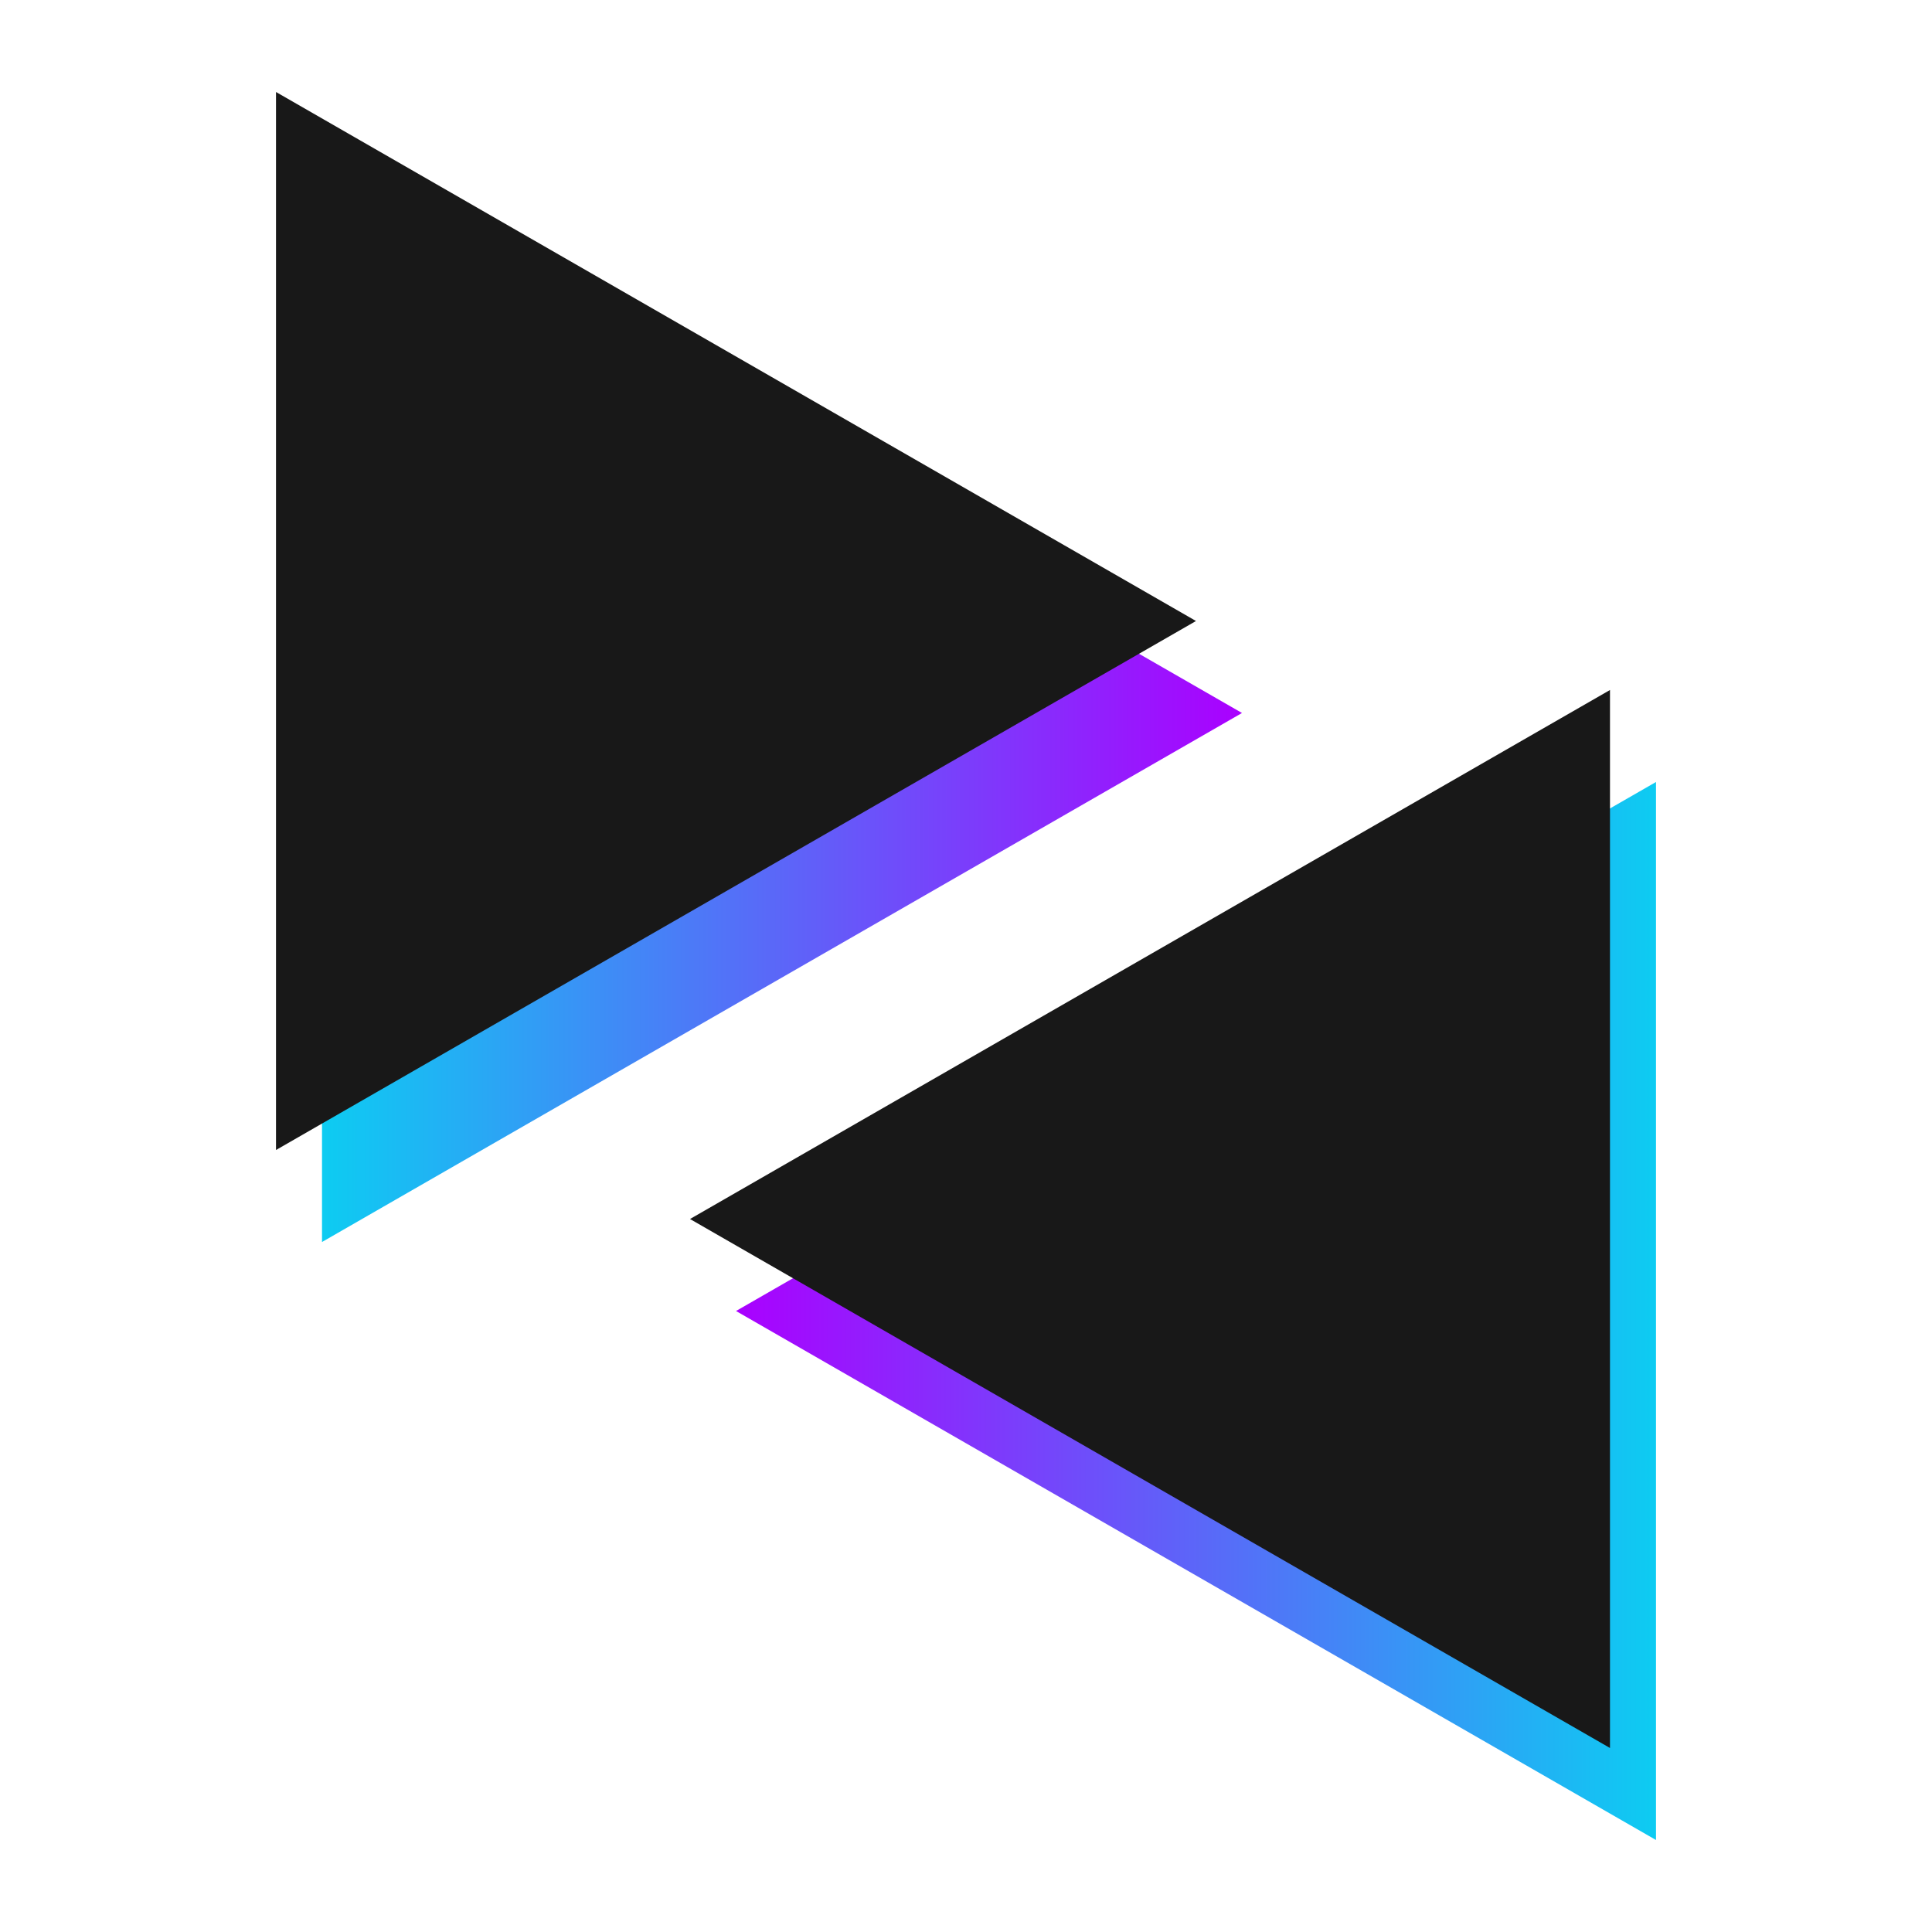
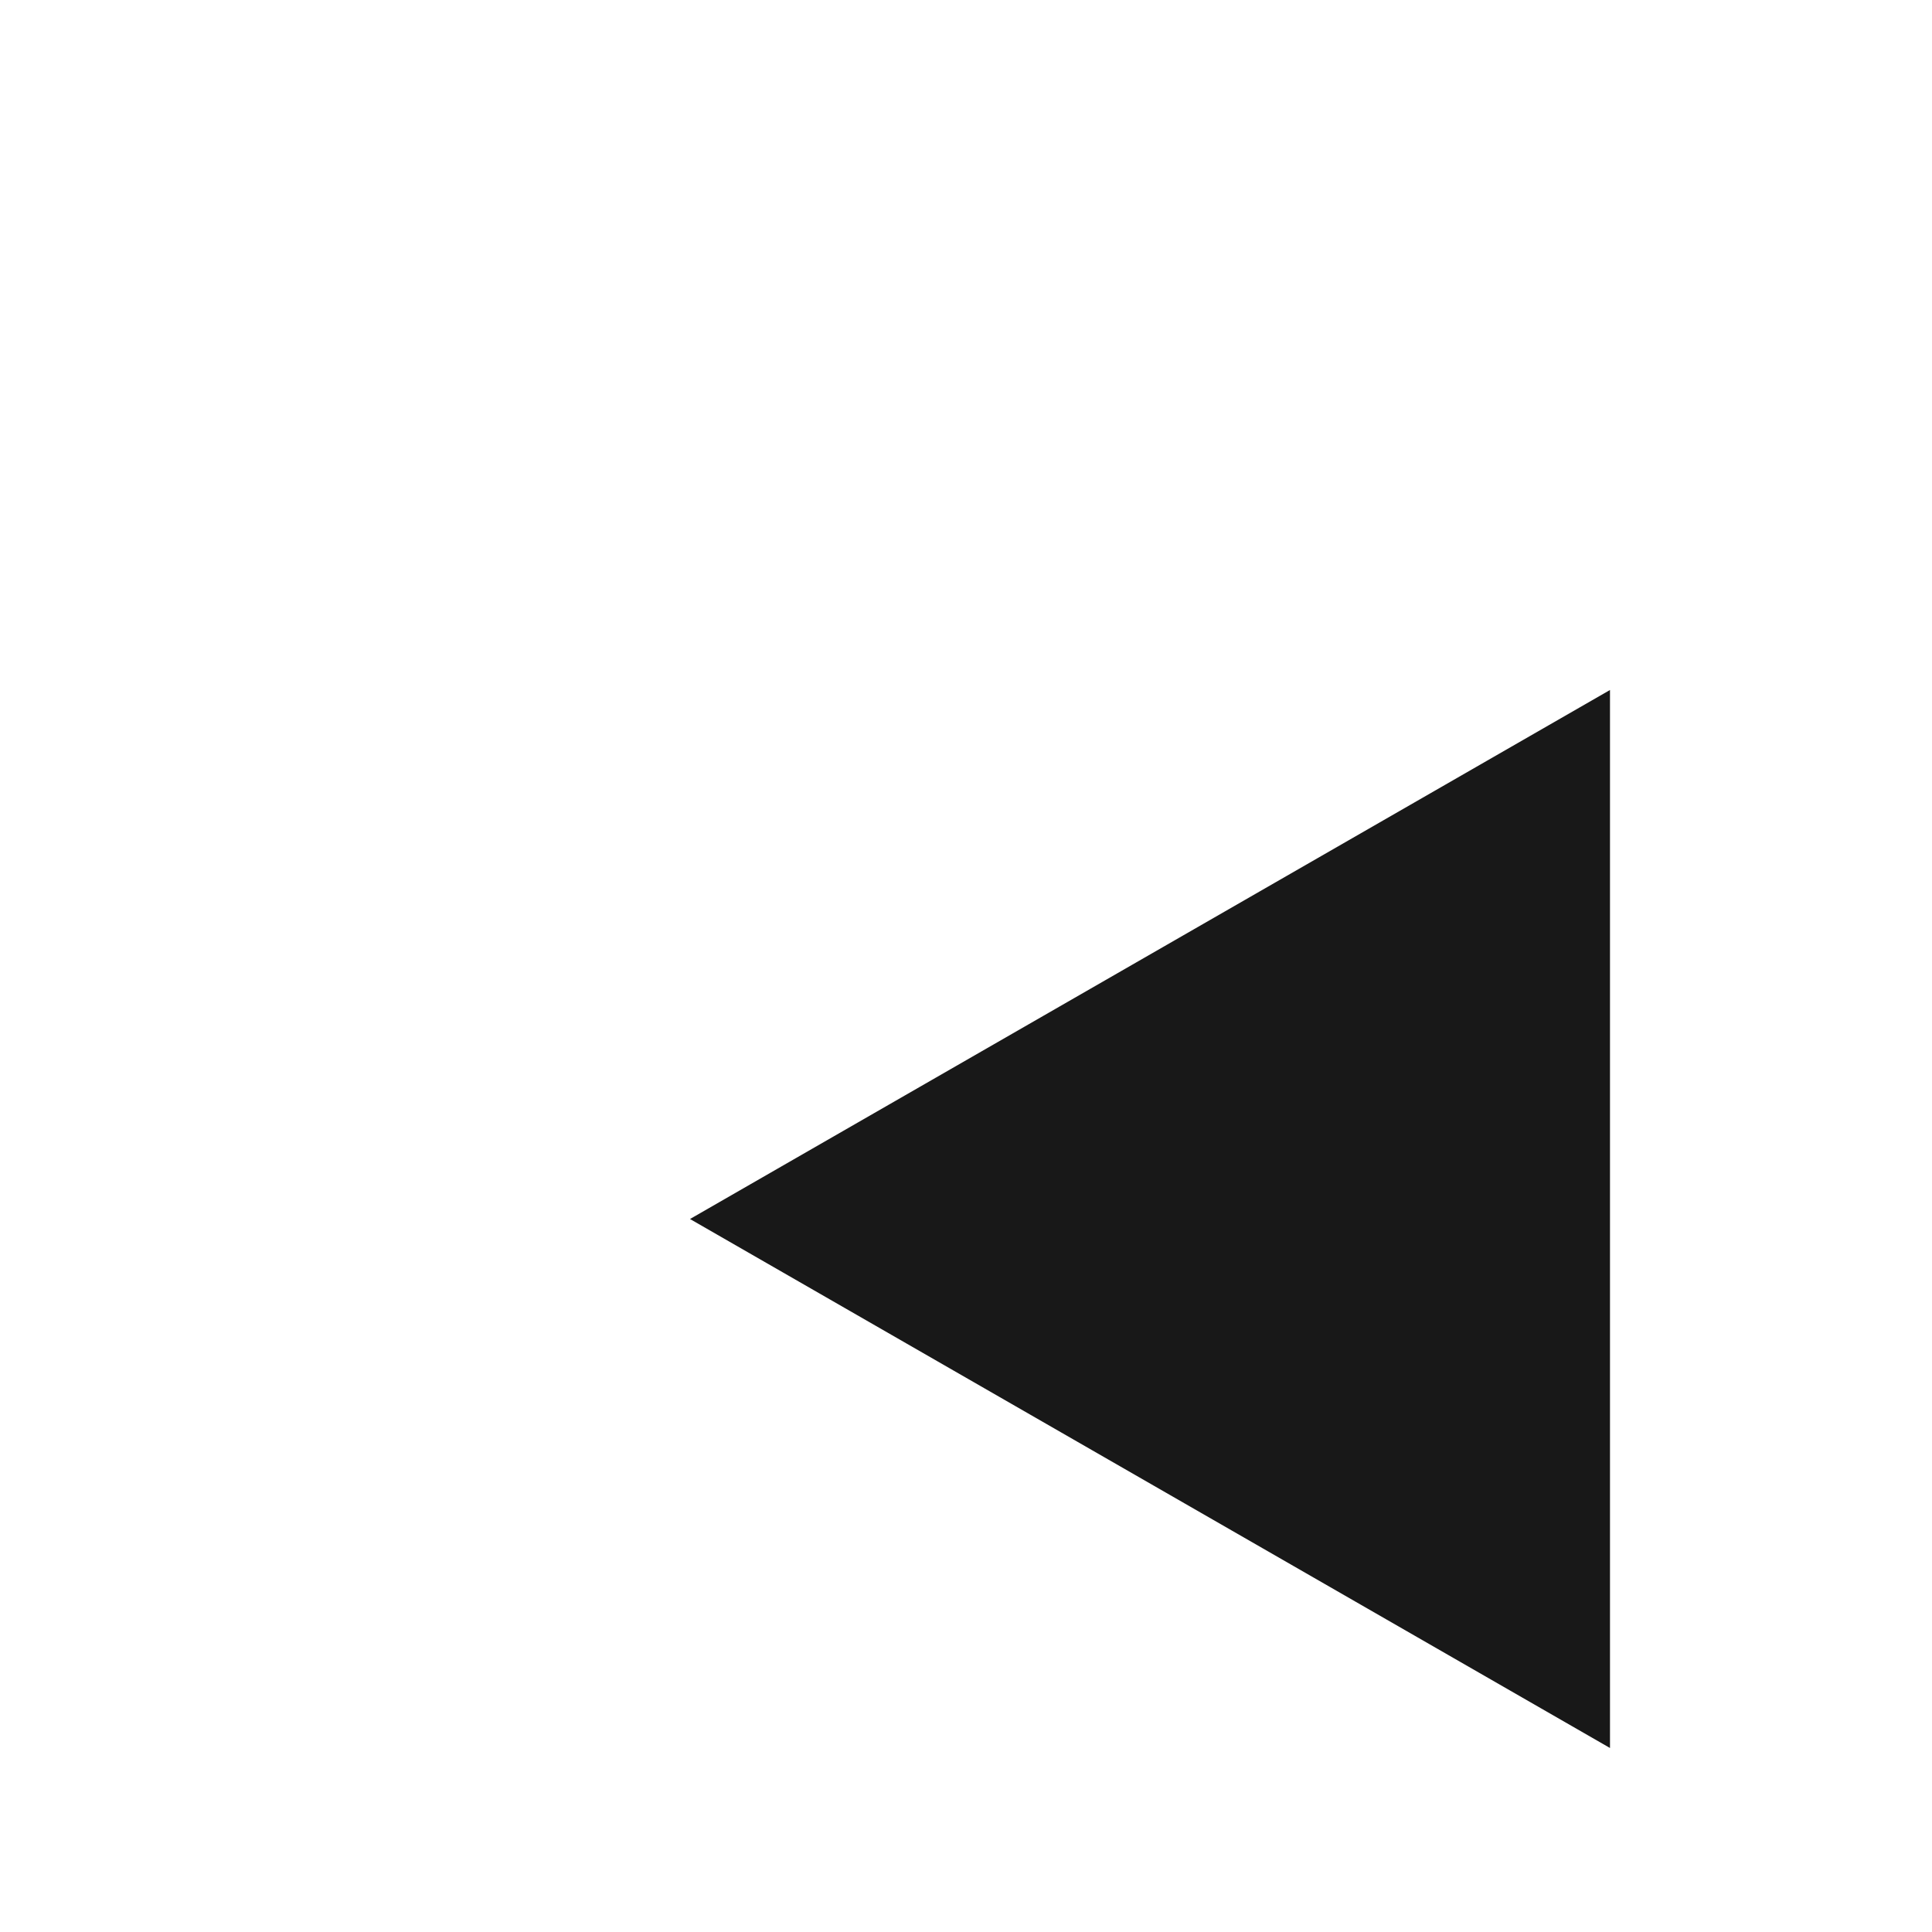
<svg xmlns="http://www.w3.org/2000/svg" width="70" height="70" viewBox="0 0 70 70" fill="none">
-   <path d="M26.667 47.5L60 28.333V66.667L26.667 47.5Z" fill="url(#paint0_linear_29_282)" />
-   <path d="M45 25.833L11.667 6.667V45L45 25.833Z" fill="url(#paint1_linear_29_282)" />
  <path d="M25 44.167L58.333 25V63.333L25 44.167Z" fill="#181818" />
-   <path d="M43.333 22.5L10 3.333V41.667L43.333 22.5Z" fill="#181818" />
  <defs>
    <linearGradient id="paint0_linear_29_282" x1="26.667" y1="47.581" x2="60" y2="47.581" gradientUnits="userSpaceOnUse">
      <stop stop-color="#AA00FF" />
      <stop offset="1" stop-color="#0DCCF2" />
    </linearGradient>
    <linearGradient id="paint1_linear_29_282" x1="11.667" y1="25.914" x2="45" y2="25.914" gradientUnits="userSpaceOnUse">
      <stop stop-color="#0DCCF2" />
      <stop offset="1" stop-color="#AA00FF" />
    </linearGradient>
  </defs>
</svg>